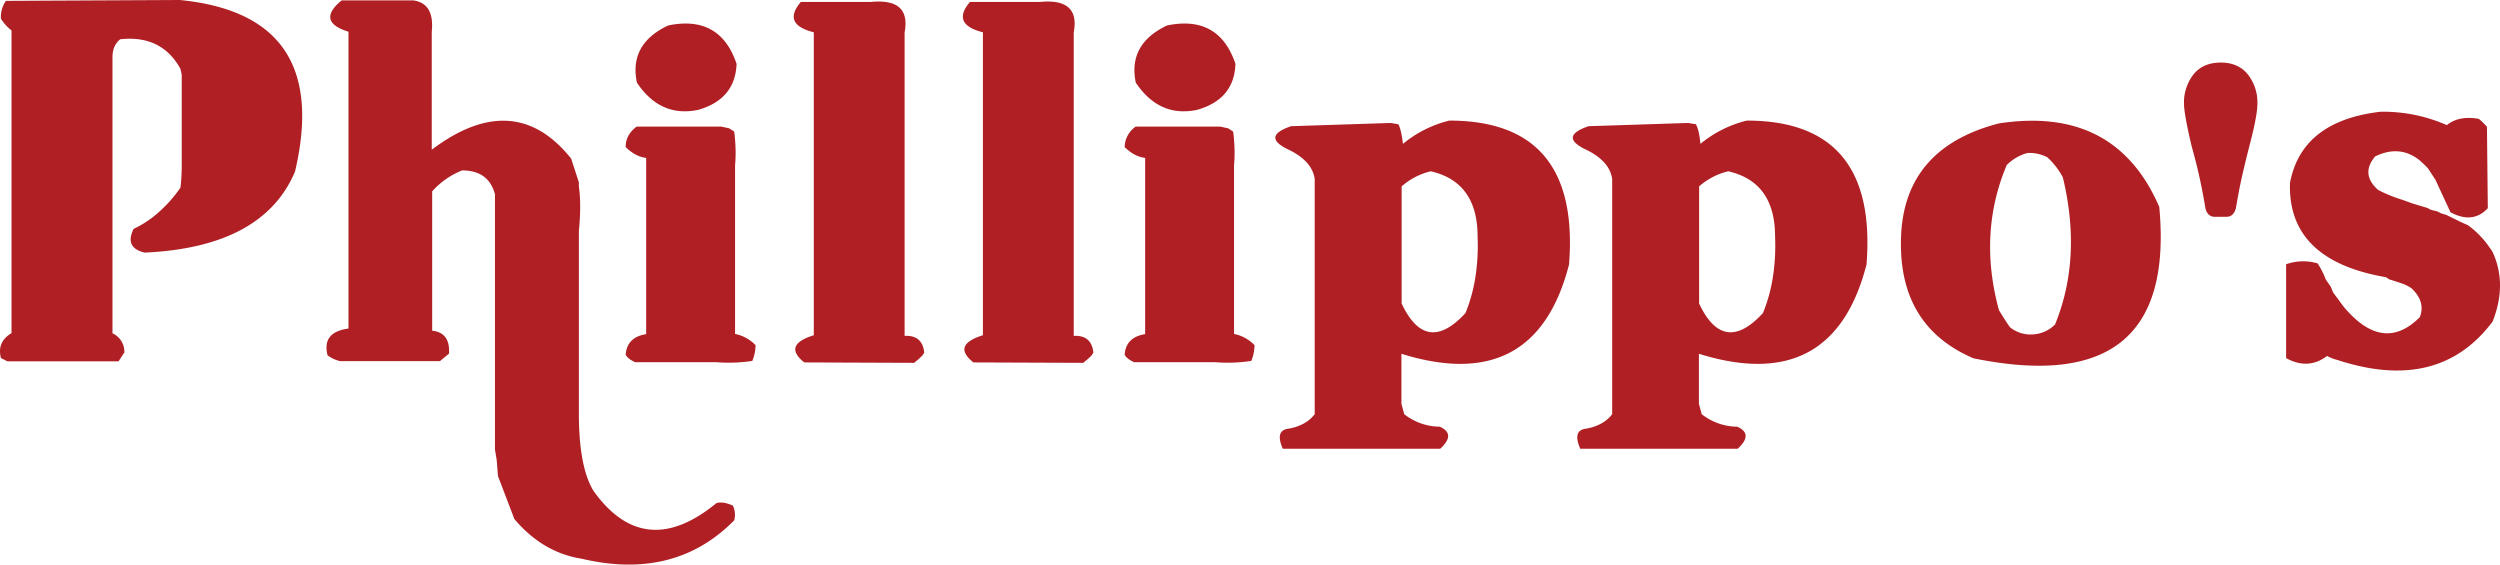
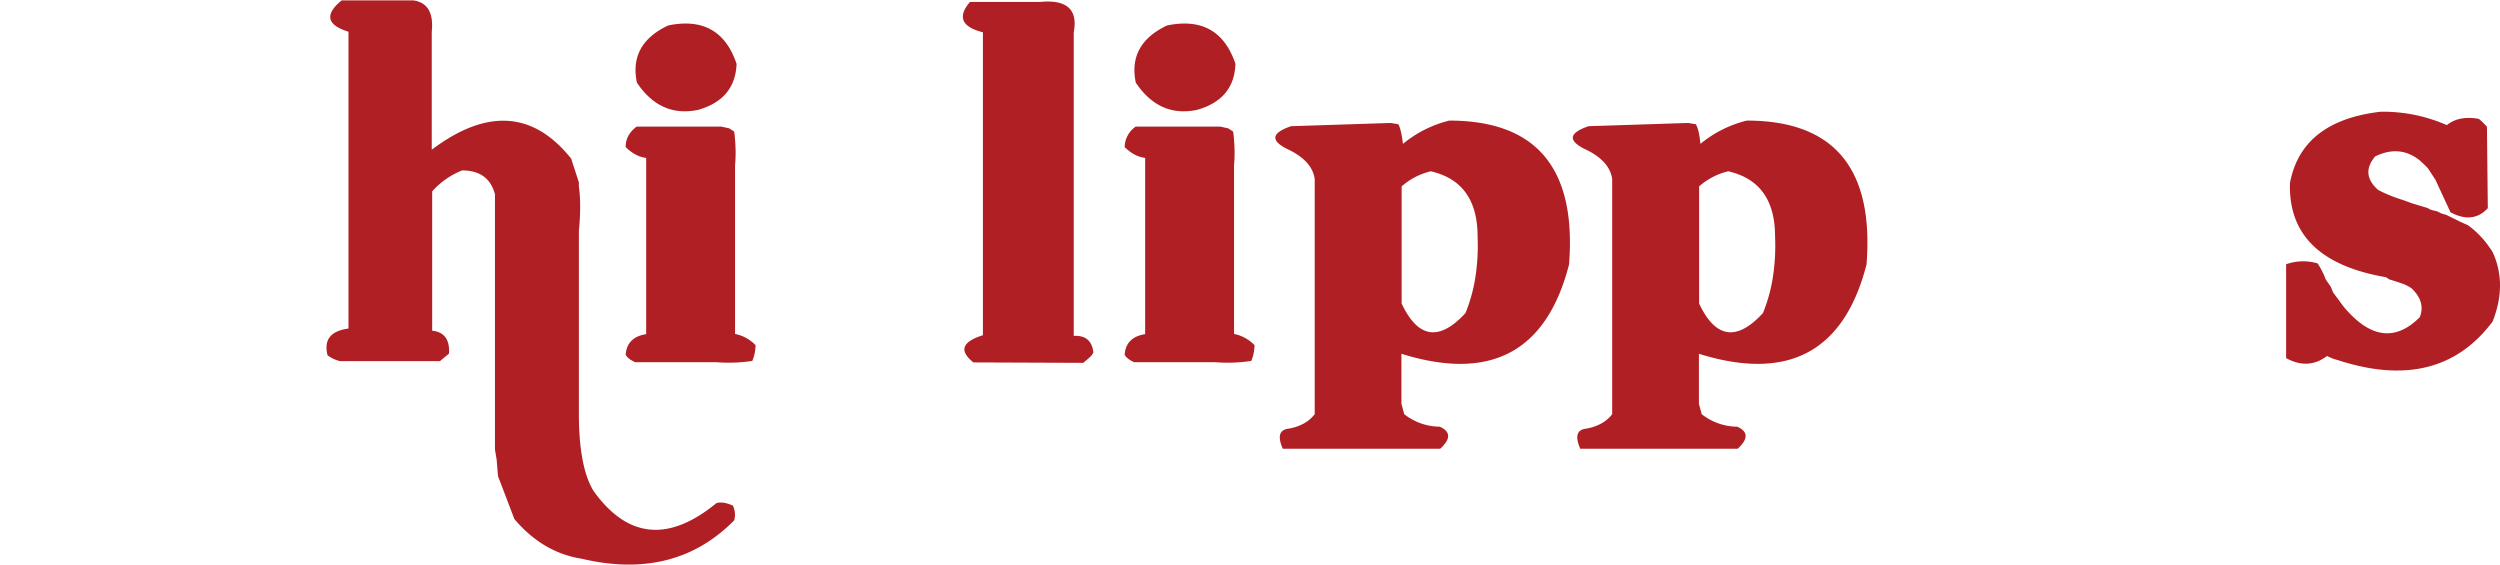
<svg xmlns="http://www.w3.org/2000/svg" viewBox="0 0 1158.89 261.71">
  <defs>
    <style>.cls-1{fill:#b01f24;}</style>
  </defs>
  <g id="Layer_2" data-name="Layer 2">
    <g id="Layer_1-2" data-name="Layer 1">
      <g id="Layer_3" data-name="Layer 3">
-         <path class="cls-1" d="M2.74.4,83.34,0q70.5,6.9,53.4,79.6-14.85,35-69.7,37.5c-6.3-1.5-8-5.2-5.1-11a47.77,47.77,0,0,0,11.6-7.7A62.31,62.31,0,0,0,83.64,87a83.23,83.23,0,0,0,.6-10.8V34.6l-.6-2.7c-5.8-10.5-15.1-15.1-27.9-13.7-2.4,1.9-3.6,4.7-3.6,8.3v128a9.38,9.38,0,0,1,5.5,8.9l-2.7,4.1H3.44l-3-1.5c-1.3-5,.3-8.8,4.9-11.6V14.1A21.39,21.39,0,0,1,.44,8.7,12.84,12.84,0,0,1,2.74.4Z" />
        <path class="cls-1" d="M158.34.2h33.4c6.5,1,9.3,5.8,8.4,14.5V69.4q38.25-28.8,64.6,4.1l3.6,11v2.1c.8,5.4.8,12.2,0,20.5v85.7c.1,16,2.4,27.6,6.8,34.8,15.8,22,34.8,23.8,57,5.6,2.2-.6,4.8-.1,7.6,1.2a9.66,9.66,0,0,1,.6,6.8c-18.3,18.6-41.9,24.6-70.7,17.8-12.1-1.9-22.5-8.1-31.2-18.4l-7.6-19.9-.6-7.5-.8-4.8V90c-2-7.3-7-11-15.2-11a36.63,36.63,0,0,0-13.9,9.7v64.6c5.6.6,8.2,4.1,7.8,10.6l-4.2,3.5h-46.4a28.27,28.27,0,0,1-3.1-1.1,22.61,22.61,0,0,1-2.6-1.6c-1.8-7.2,1.4-11.3,9.7-12.4V14.7C151.44,11.6,150.44,6.7,158.34.2Z" />
        <path class="cls-1" d="M295.14,58.7h39.3l3.6.8,2.3,1.5c.3,2.2.5,4.6.6,7.1a63.81,63.81,0,0,1-.2,8.6v78.1a18.06,18.06,0,0,1,9.5,5.2,19.46,19.46,0,0,1-1.5,7.3,71.85,71.85,0,0,1-16.7.6h-37.6c-2.2-1-3.7-2.1-4.4-3.5.4-5.4,3.6-8.6,9.5-9.5V73.2c-3.4-.4-6.5-2.1-9.5-5C290,64.3,291.74,61.2,295.14,58.7Zm14.6-46.9c16-3.3,26.6,2.6,31.7,17.8q-.6,16.35-17.7,21.3-17.55,3.75-28.5-12.6C292.74,26.3,297.64,17.5,309.74,11.8Z" />
-         <path class="cls-1" d="M377.34,15c-10-2.5-12-7.2-6.1-14.1h32.5q18.6-1.8,15.6,14.1V155.7c5.5-.3,8.5,2.3,9.1,7.7a6.22,6.22,0,0,1-1.7,2.2c-.8.8-1.8,1.6-3,2.6l-50.9-.2c-6.8-5.4-5.3-9.6,4.4-12.6V15Z" />
        <path class="cls-1" d="M455.74,15c-10-2.5-12-7.2-6.1-14.1h32.5q18.6-1.8,15.6,14.1V155.7c5.5-.3,8.5,2.3,9.1,7.7a6.22,6.22,0,0,1-1.7,2.2c-.8.8-1.8,1.6-3,2.6l-50.9-.2c-6.8-5.4-5.3-9.6,4.4-12.6V15Z" />
        <path class="cls-1" d="M526.44,58.7h39.3l3.6.8,2.3,1.5c.3,2.2.5,4.6.6,7.1a63.81,63.81,0,0,1-.2,8.6v78.1a18.06,18.06,0,0,1,9.5,5.2,19.46,19.46,0,0,1-1.5,7.3,71.85,71.85,0,0,1-16.7.6h-37.6c-2.2-1-3.7-2.1-4.4-3.5.4-5.4,3.6-8.6,9.5-9.5V73.2c-3.4-.4-6.5-2.1-9.5-5A11.78,11.78,0,0,1,526.44,58.7ZM541,11.8c16-3.3,26.6,2.6,31.7,17.8Q572.14,46,555,50.9q-17.55,3.75-28.5-12.6C524,26.3,528.94,17.5,541,11.8Z" />
        <path class="cls-1" d="M650.34,66.7a53.87,53.87,0,0,1,21.5-10.8q60.75,0,55.5,66.7-15.6,60.75-77.7,41.4v23.2l1.3,4.8a27,27,0,0,0,16.5,5.8c5.1,2.3,5.1,5.7.2,10.2h-73q-3.75-8.55,2.7-9.3a22,22,0,0,0,6.7-2.2,16.25,16.25,0,0,0,5.4-4.5V83c-.8-5.8-5.2-10.5-13.1-14.1-7.5-3.9-6.8-7.3,2.1-10.4l46.2-1.5,3.6.6C649.14,59.4,649.84,62.3,650.34,66.7Zm34.6,42.9c0-16.9-7.3-26.9-21.7-30.2a31.3,31.3,0,0,0-13.5,7v54.3c7.6,16.2,17.5,17.6,29.6,4.4a74.72,74.72,0,0,0,4.6-16.7A95.37,95.37,0,0,0,684.94,109.6Z" />
        <path class="cls-1" d="M788.24,66.7a53.87,53.87,0,0,1,21.5-10.8q60.75,0,55.5,66.7-15.6,60.75-77.7,41.4v23.2l1.3,4.8a27,27,0,0,0,16.5,5.8c5.1,2.3,5.1,5.7.2,10.2h-73q-3.75-8.55,2.7-9.3a22,22,0,0,0,6.7-2.2,16.25,16.25,0,0,0,5.4-4.5V83c-.8-5.8-5.2-10.5-13.1-14.1-7.5-3.9-6.8-7.3,2.1-10.4l46.2-1.5,3.6.6C787.14,59.4,787.84,62.3,788.24,66.7Zm34.6,42.9c0-16.9-7.3-26.9-21.7-30.2a31.3,31.3,0,0,0-13.5,7v54.3c7.6,16.2,17.5,17.6,29.6,4.4a74.72,74.72,0,0,0,4.6-16.7A95.37,95.37,0,0,0,822.84,109.6Z" />
-         <path class="cls-1" d="M881.24,109.8q1.5-41.25,45.4-52.6,54-8.25,74.3,38.7,8.4,89.55-86.1,70.2Q879.74,151.1,881.24,109.8Zm58.7-38.9a21.19,21.19,0,0,0-9.7,5.6c-8.9,21.1-10.1,43.6-3.6,67.3.6,1,1.3,2.1,2.1,3.4s1.8,2.8,3,4.5a15.15,15.15,0,0,0,10.8,3.3,15.55,15.55,0,0,0,10.1-4.6q12.6-30.9,3.6-68.2a34.42,34.42,0,0,0-7.2-9.3A18.32,18.32,0,0,0,939.94,70.9Z" />
-         <path class="cls-1" d="M1046.44,47.9c0,3.9-1.3,10.6-3.8,20.1-1.1,4.3-2.2,8.8-3.3,13.6s-2,9.8-2.9,15c-.7,2.6-2.2,3.9-4.4,3.9h-5.3c-2.3,0-3.7-1.3-4.4-3.9A249.1,249.1,0,0,0,1016,68q-3.6-15.15-3.6-20.1a21.16,21.16,0,0,1,4.4-13.4c3-3.7,7.2-5.5,12.7-5.5,5.3,0,9.5,1.8,12.5,5.5A21,21,0,0,1,1046.44,47.9Z" />
        <path class="cls-1" d="M1103.44,51.8a73.13,73.13,0,0,1,30.8,6.2c3.7-3,8.6-4,14.8-2.9a26.66,26.66,0,0,1,3.8,3.7l.4,37.7c-4.6,5-10.4,5.6-17.3,1.9l-7-15.1-3.4-5.2-1.1-1.2-2.7-2.5c-6.2-5-13.1-5.6-20.7-1.9-4.6,5.4-4.2,10.6,1.3,15.5a56.89,56.89,0,0,0,5.6,2.6c1.9.8,4,1.5,6.2,2.2l3.8,1.4,7.6,2.3c.6.6,2,1,4.4,1.5a10,10,0,0,0,3.8,1.5l7.6,3.7,2.7,1.2a42.86,42.86,0,0,1,8.7,8.5l2.1,2.9.6,1c4.6,9.9,4.6,20.7,0,32.3q-24.9,33.15-71.8,17.8a19.4,19.4,0,0,1-4.9-1.9c-5.8,4.4-12.1,4.8-19,1V122.5a23.55,23.55,0,0,1,14.6-.4,37.47,37.47,0,0,1,3.8,7.5l2.3,3.3,1.1,2.7,4.9,6.6q18.3,21.9,35.3,4.8c1.8-4.7.6-9.1-3.8-13.3a18,18,0,0,0-4.8-2.4c-1.8-.6-3.6-1.2-5.6-1.8l-1.5-1c-30.4-5.2-45.3-19.8-44.5-43.7C1065.14,65.7,1079,54.7,1103.44,51.8Z" />
      </g>
    </g>
  </g>
</svg>